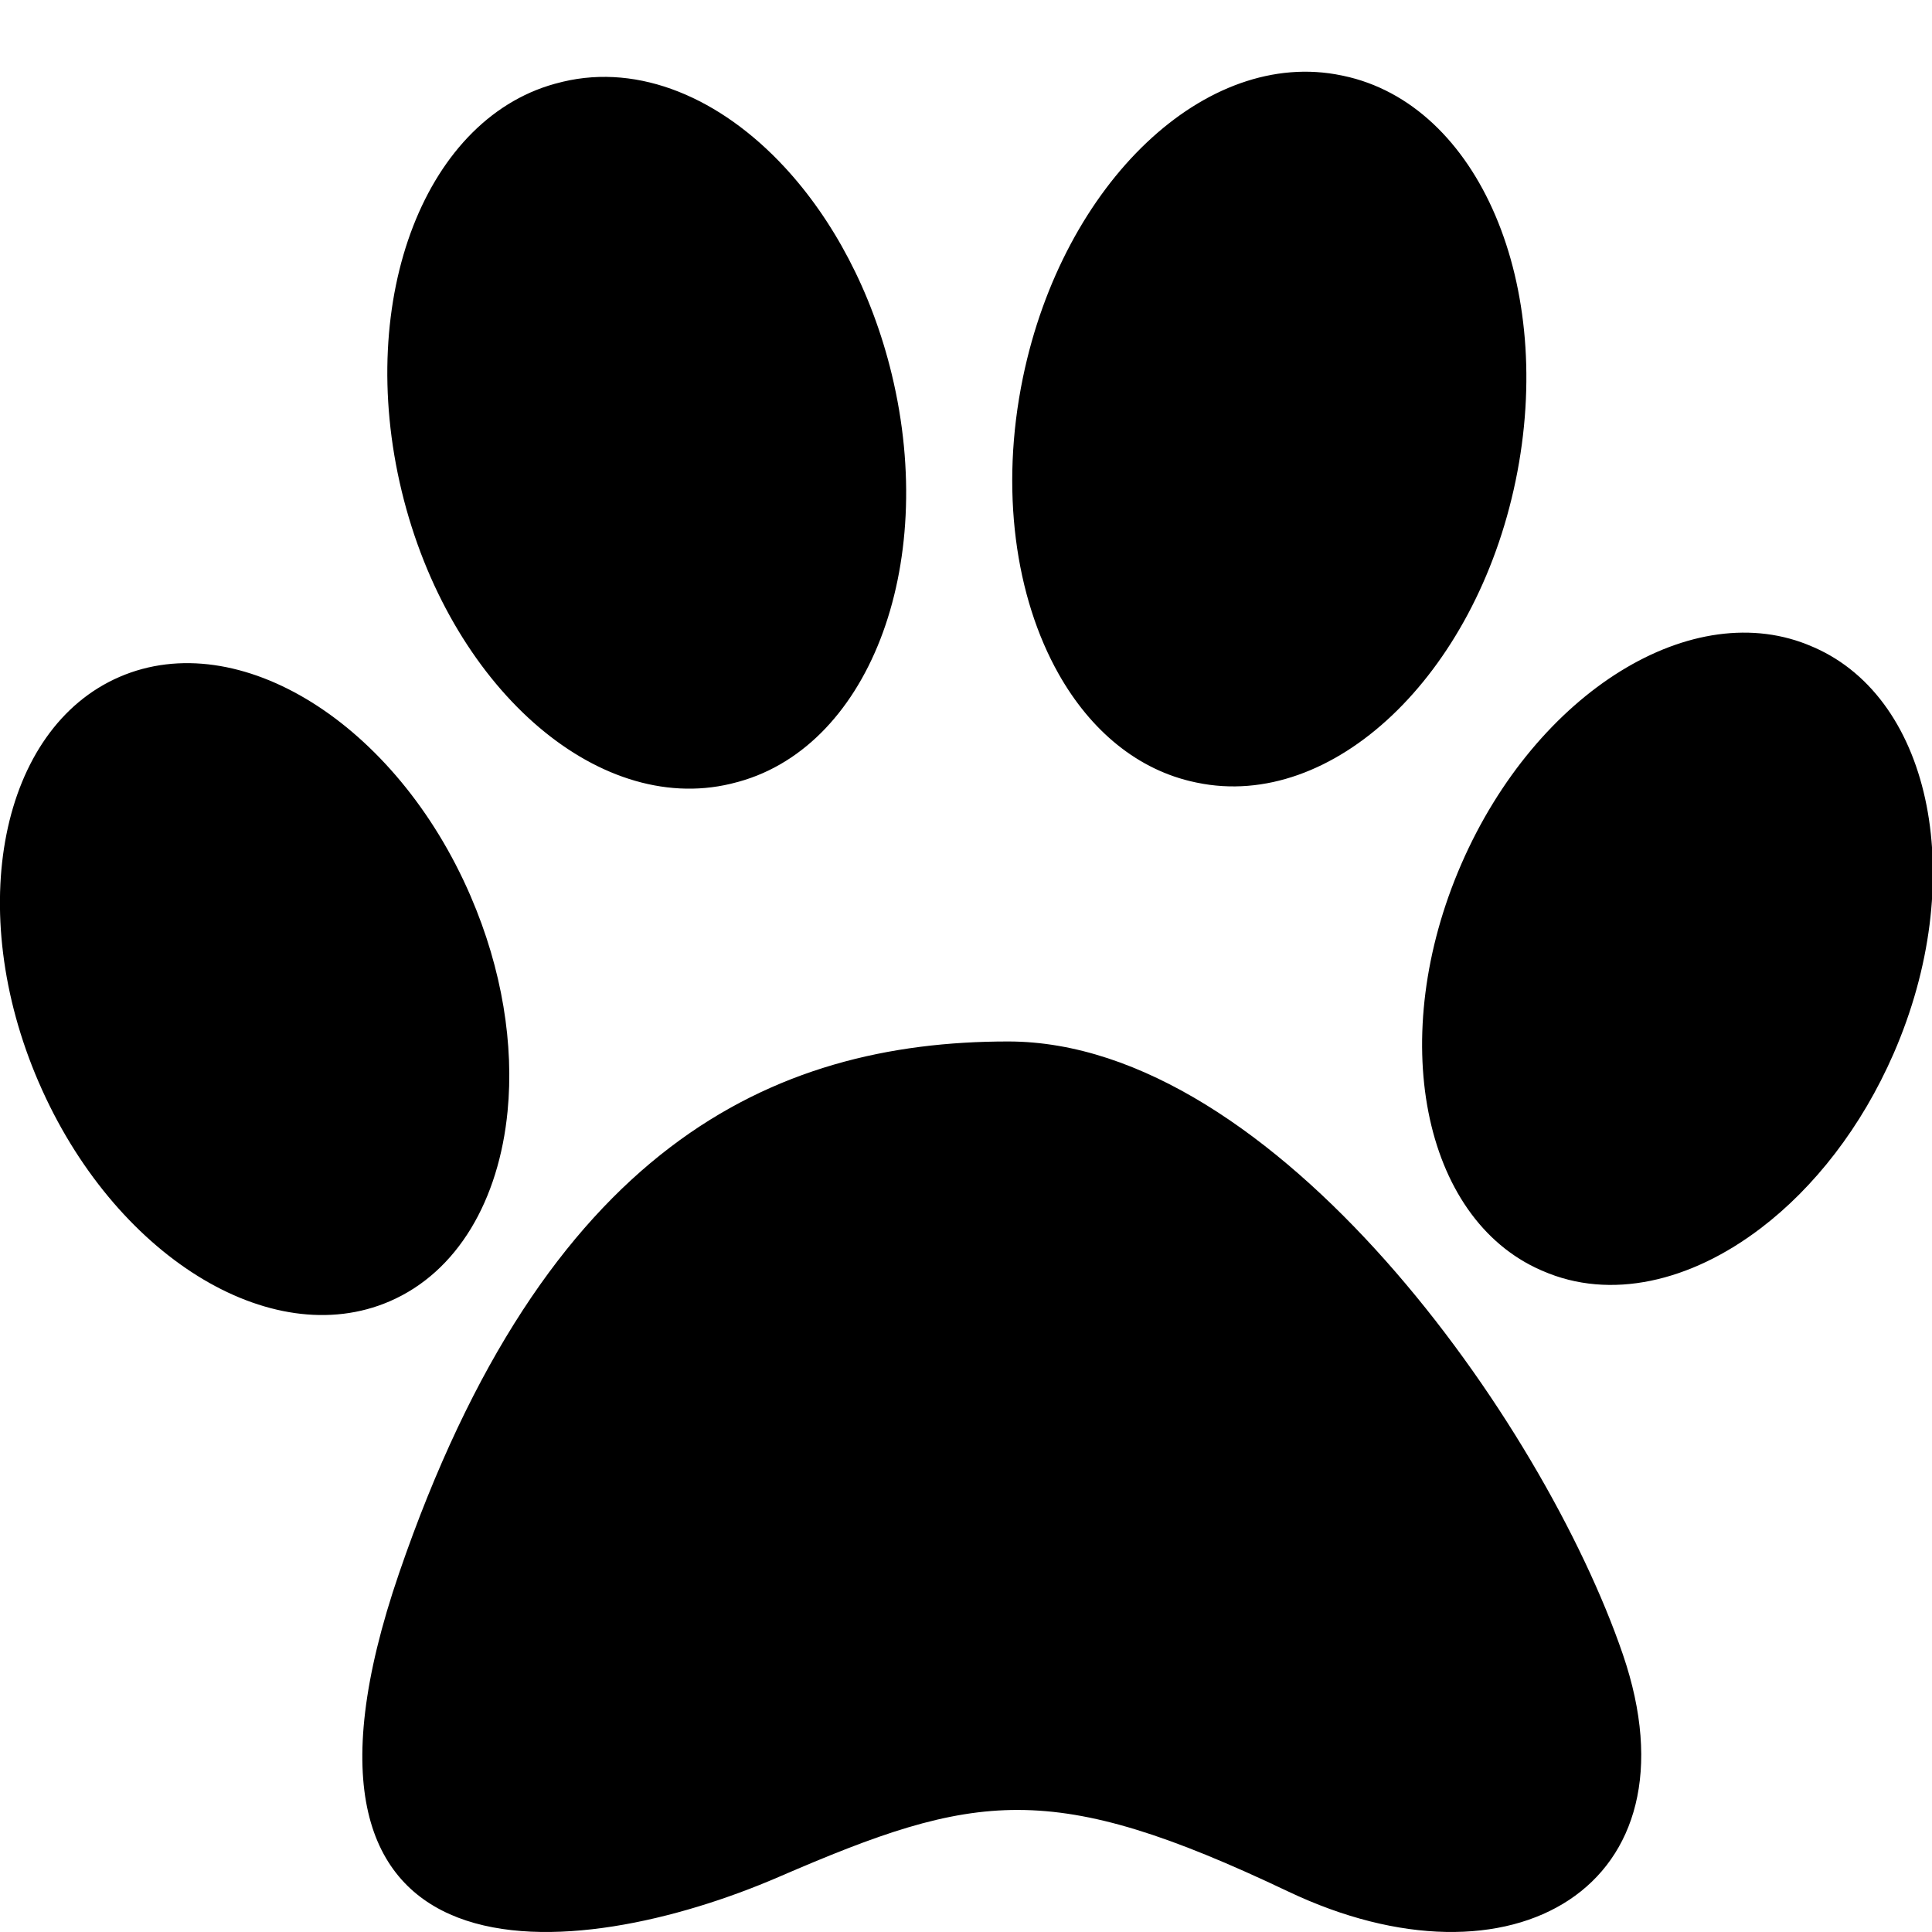
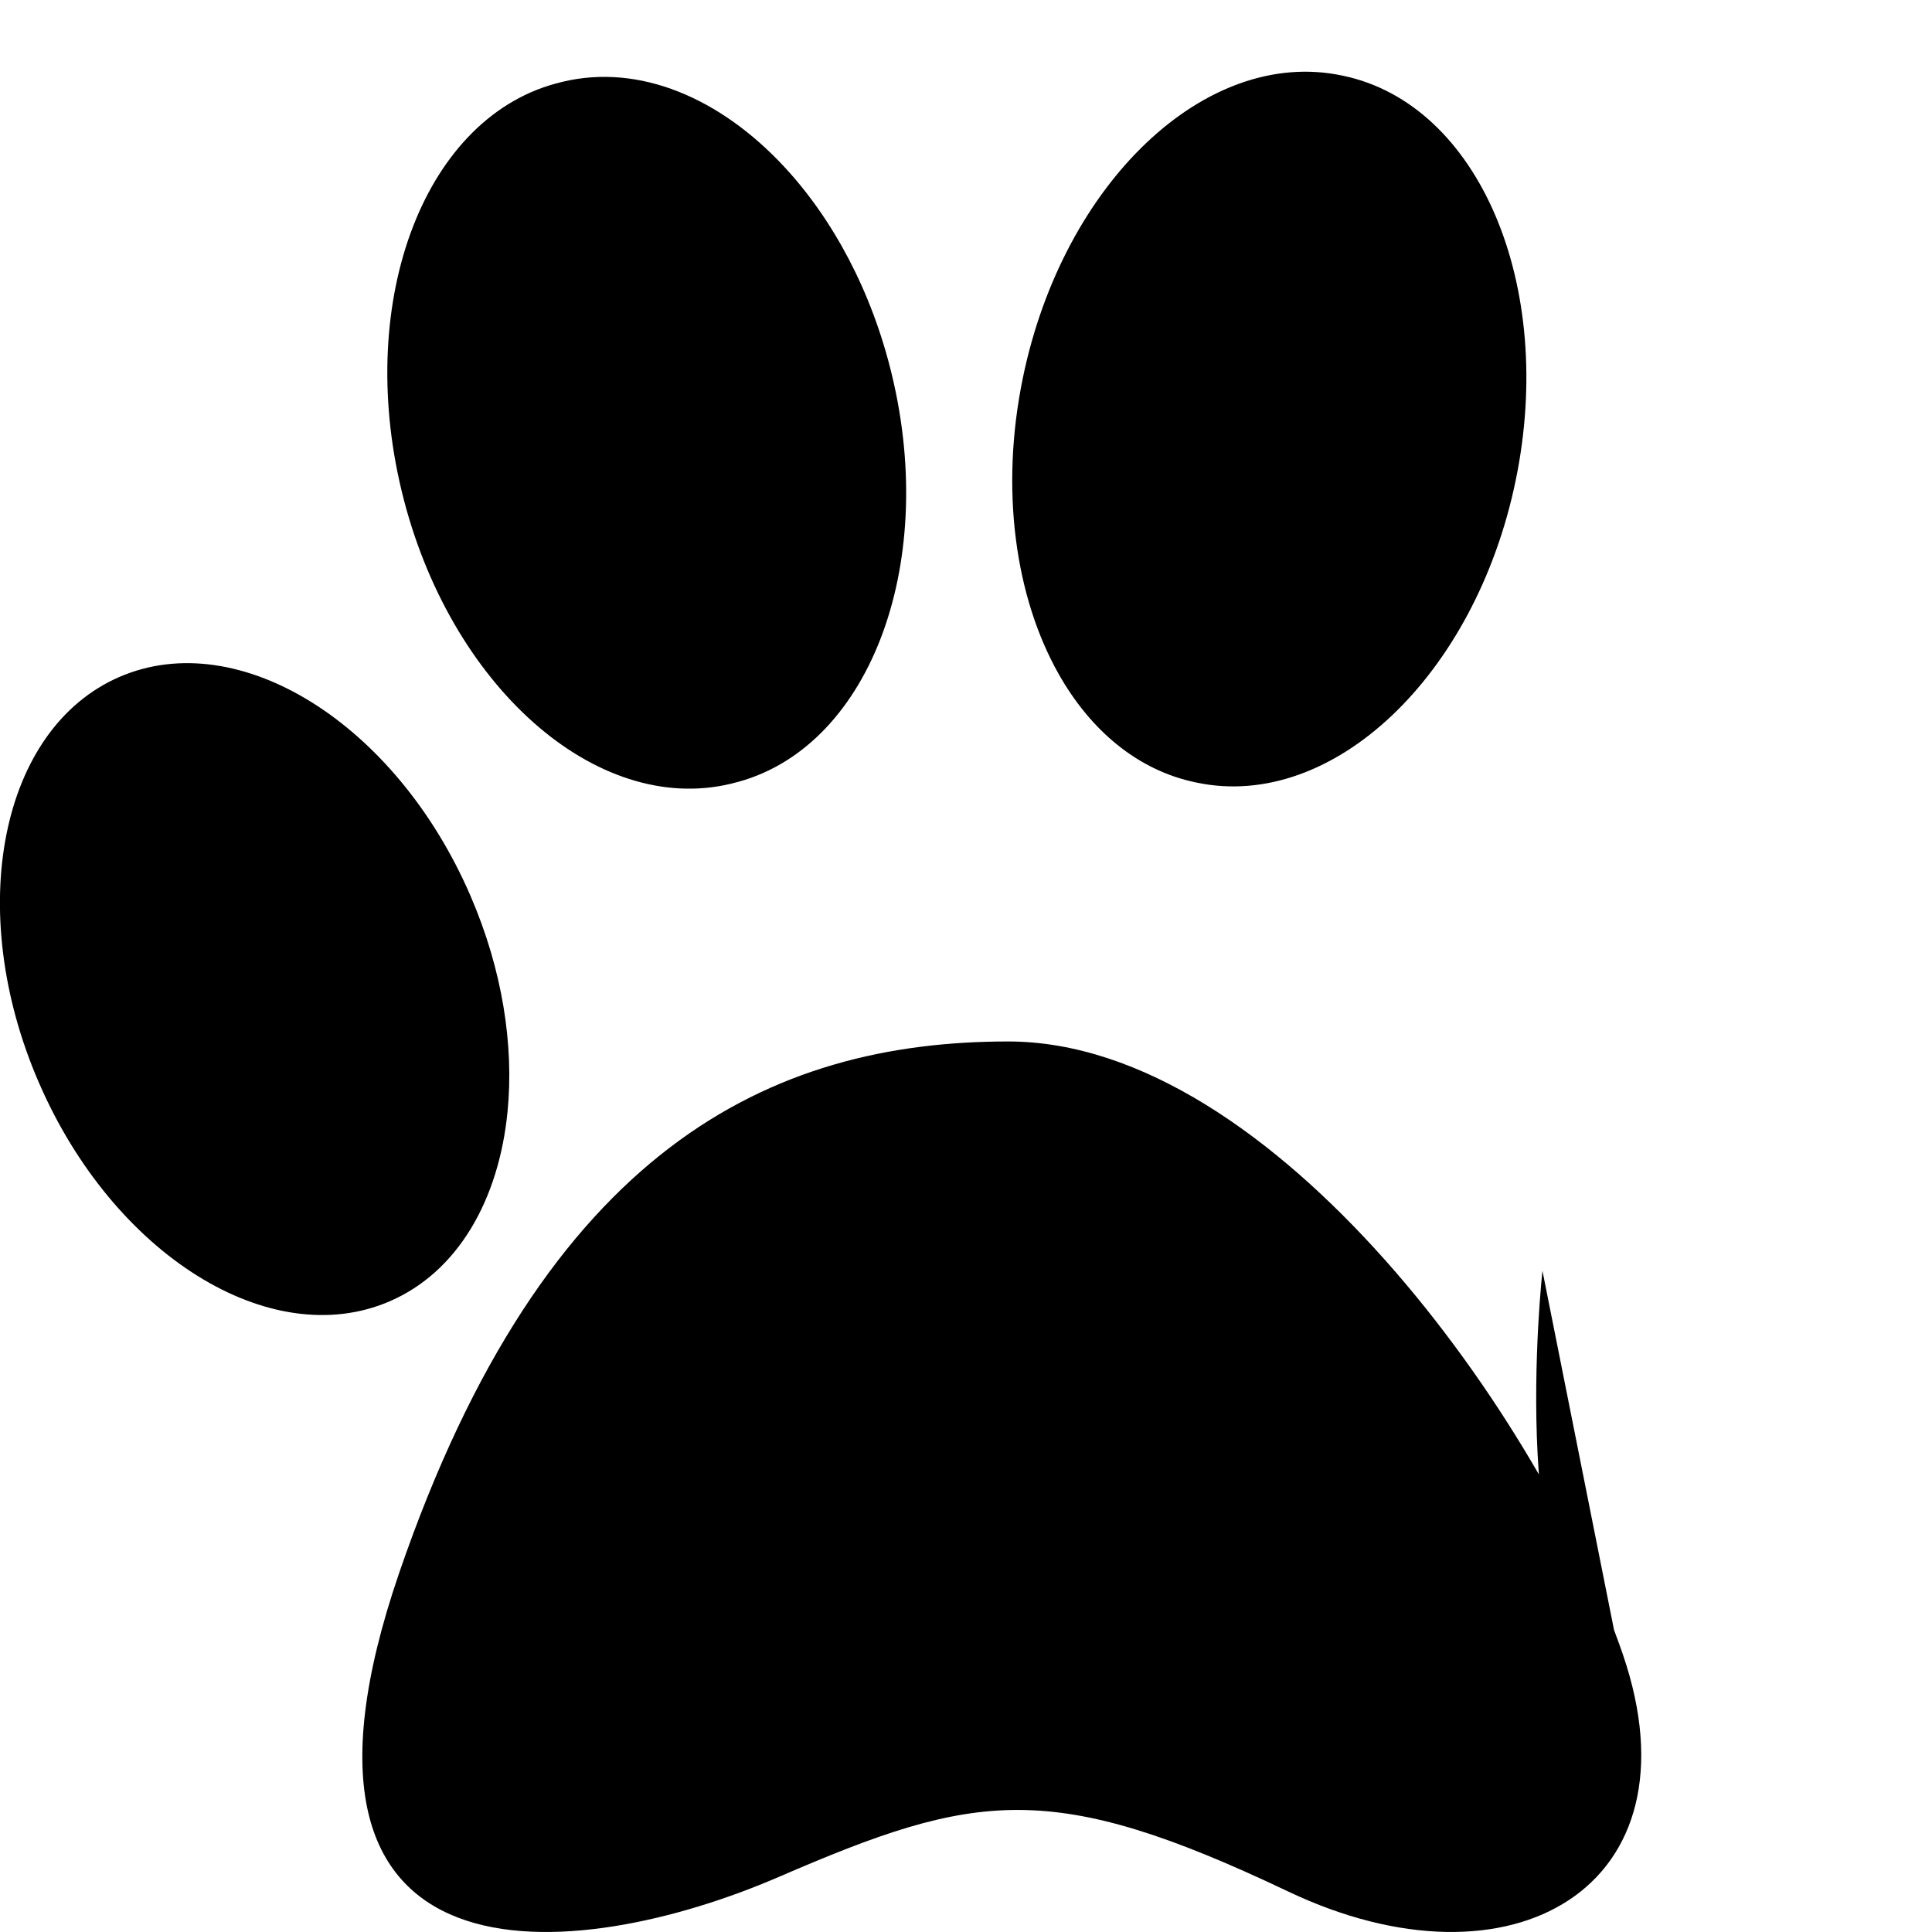
<svg xmlns="http://www.w3.org/2000/svg" version="1.1" width="32" height="32" viewBox="0 0 32 32">
-   <path d="M16.698 17.25c-3.916 0-7.667 1.752-10.087 8.804s2.92 6.49 6.29 5.033c3.263-1.411 4.505-1.626 8.435 0.242 3.7 1.759 6.862-0.077 5.543-3.929s-5.764-10.15-10.181-10.15zM9.29 1.362c-2.233 0.534-3.413 3.567-2.636 6.776s3.216 5.378 5.449 4.844c0.010-0.002 0.021-0.005 0.031-0.008 2.233-0.534 3.413-3.567 2.636-6.776-0.334-1.381-0.977-2.57-1.778-3.433-1.060-1.142-2.399-1.715-3.671-1.411-0.010 0.002-0.021 0.005-0.031 0.008zM22.223 1.25c-2.247-0.47-4.611 1.77-5.28 5.003-0.384 1.858-0.125 3.64 0.591 4.909 0.53 0.939 1.311 1.596 2.266 1.796 0.008 0.002 0.016 0.003 0.024 0.005 2.247 0.47 4.611-1.77 5.28-5.003s-0.61-6.235-2.857-6.705c-0.008-0.002-0.016-0.003-0.024-0.005zM0.643 17.929c1.234 2.855 3.836 4.478 5.811 3.625 1.13-0.488 1.81-1.681 1.953-3.147 0.107-1.096-0.085-2.345-0.613-3.566-0.001-0.002-0.001-0.003-0.002-0.005-1.234-2.855-3.836-4.478-5.811-3.625s-2.575 3.859-1.34 6.714c0.001 0.002 0.001 0.003 0.002 0.005zM25.548 21.049c1.124 0.493 2.454 0.181 3.62-0.709 0.878-0.669 1.662-1.665 2.196-2.889 1.242-2.851 0.653-5.864-1.317-6.728-0.009-0.004-0.017-0.007-0.026-0.011-1.97-0.865-4.574 0.746-5.816 3.598s-0.653 5.864 1.317 6.728c0.009 0.004 0.017 0.007 0.026 0.011z" />
+   <path d="M16.698 17.25c-3.916 0-7.667 1.752-10.087 8.804s2.92 6.49 6.29 5.033c3.263-1.411 4.505-1.626 8.435 0.242 3.7 1.759 6.862-0.077 5.543-3.929s-5.764-10.15-10.181-10.15zM9.29 1.362c-2.233 0.534-3.413 3.567-2.636 6.776s3.216 5.378 5.449 4.844c0.010-0.002 0.021-0.005 0.031-0.008 2.233-0.534 3.413-3.567 2.636-6.776-0.334-1.381-0.977-2.57-1.778-3.433-1.060-1.142-2.399-1.715-3.671-1.411-0.010 0.002-0.021 0.005-0.031 0.008zM22.223 1.25c-2.247-0.47-4.611 1.77-5.28 5.003-0.384 1.858-0.125 3.64 0.591 4.909 0.53 0.939 1.311 1.596 2.266 1.796 0.008 0.002 0.016 0.003 0.024 0.005 2.247 0.47 4.611-1.77 5.28-5.003s-0.61-6.235-2.857-6.705c-0.008-0.002-0.016-0.003-0.024-0.005zM0.643 17.929c1.234 2.855 3.836 4.478 5.811 3.625 1.13-0.488 1.81-1.681 1.953-3.147 0.107-1.096-0.085-2.345-0.613-3.566-0.001-0.002-0.001-0.003-0.002-0.005-1.234-2.855-3.836-4.478-5.811-3.625s-2.575 3.859-1.34 6.714c0.001 0.002 0.001 0.003 0.002 0.005zM25.548 21.049s-0.653 5.864 1.317 6.728c0.009 0.004 0.017 0.007 0.026 0.011z" />
</svg>